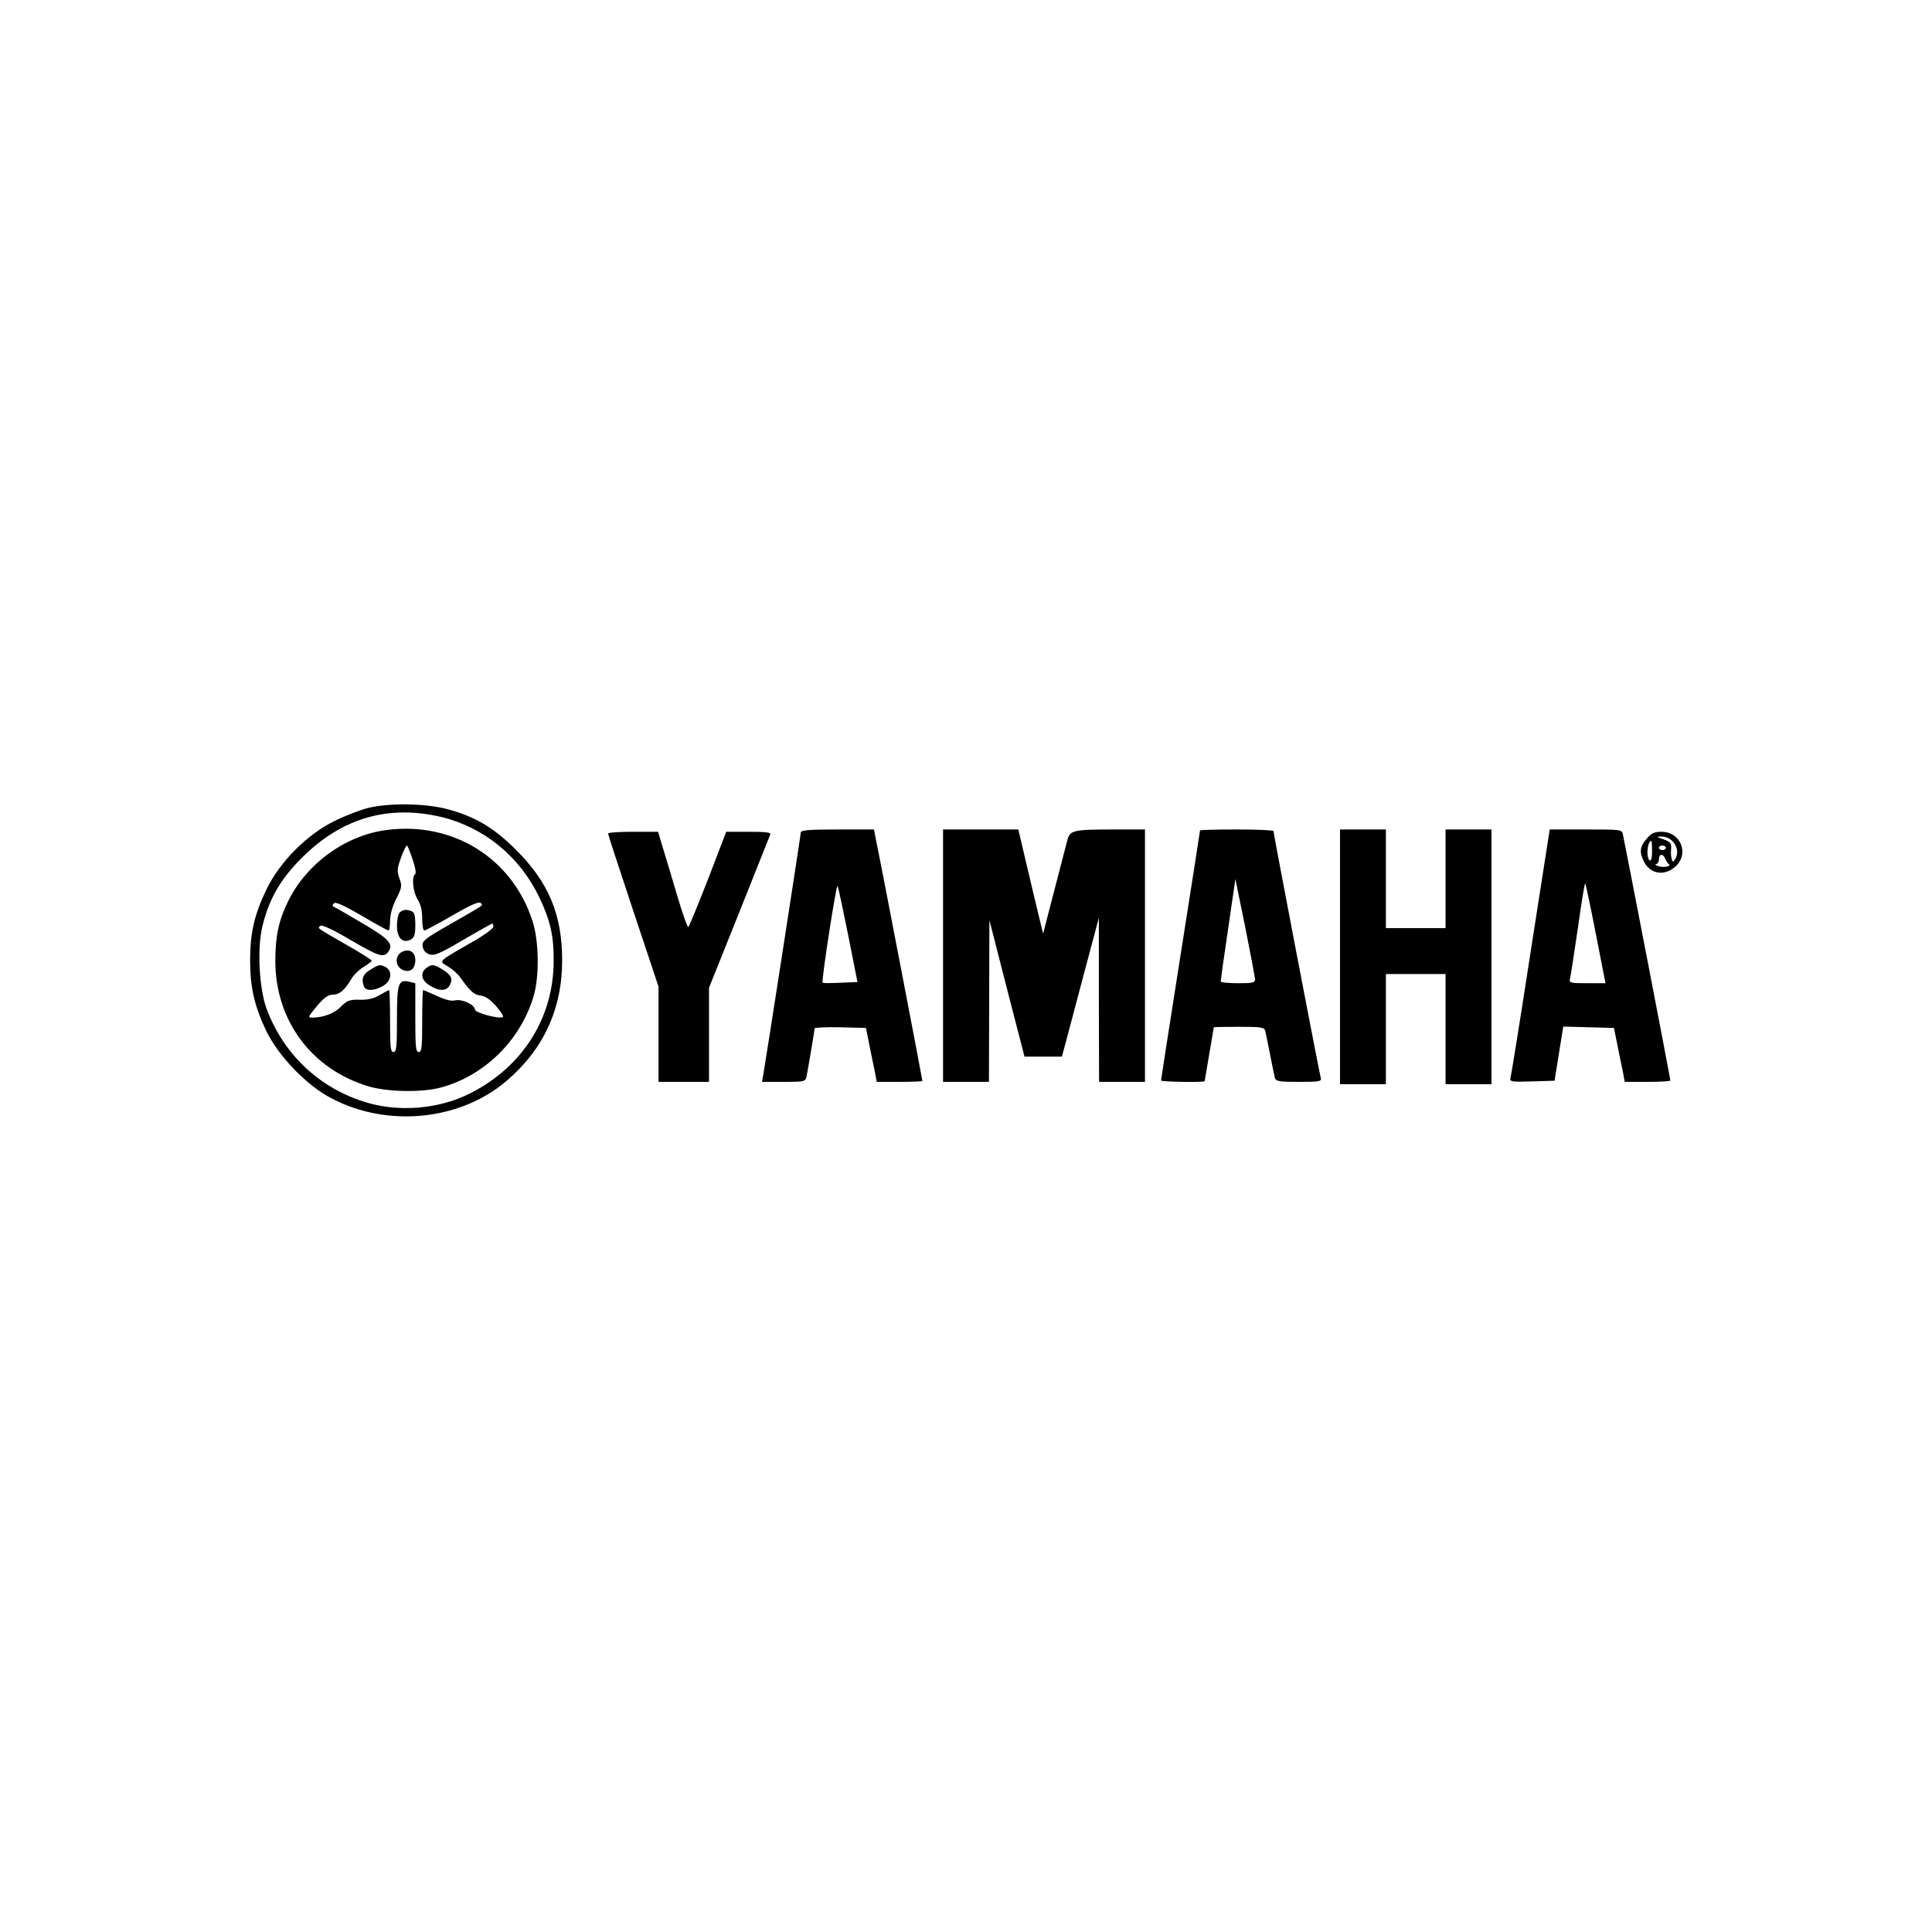
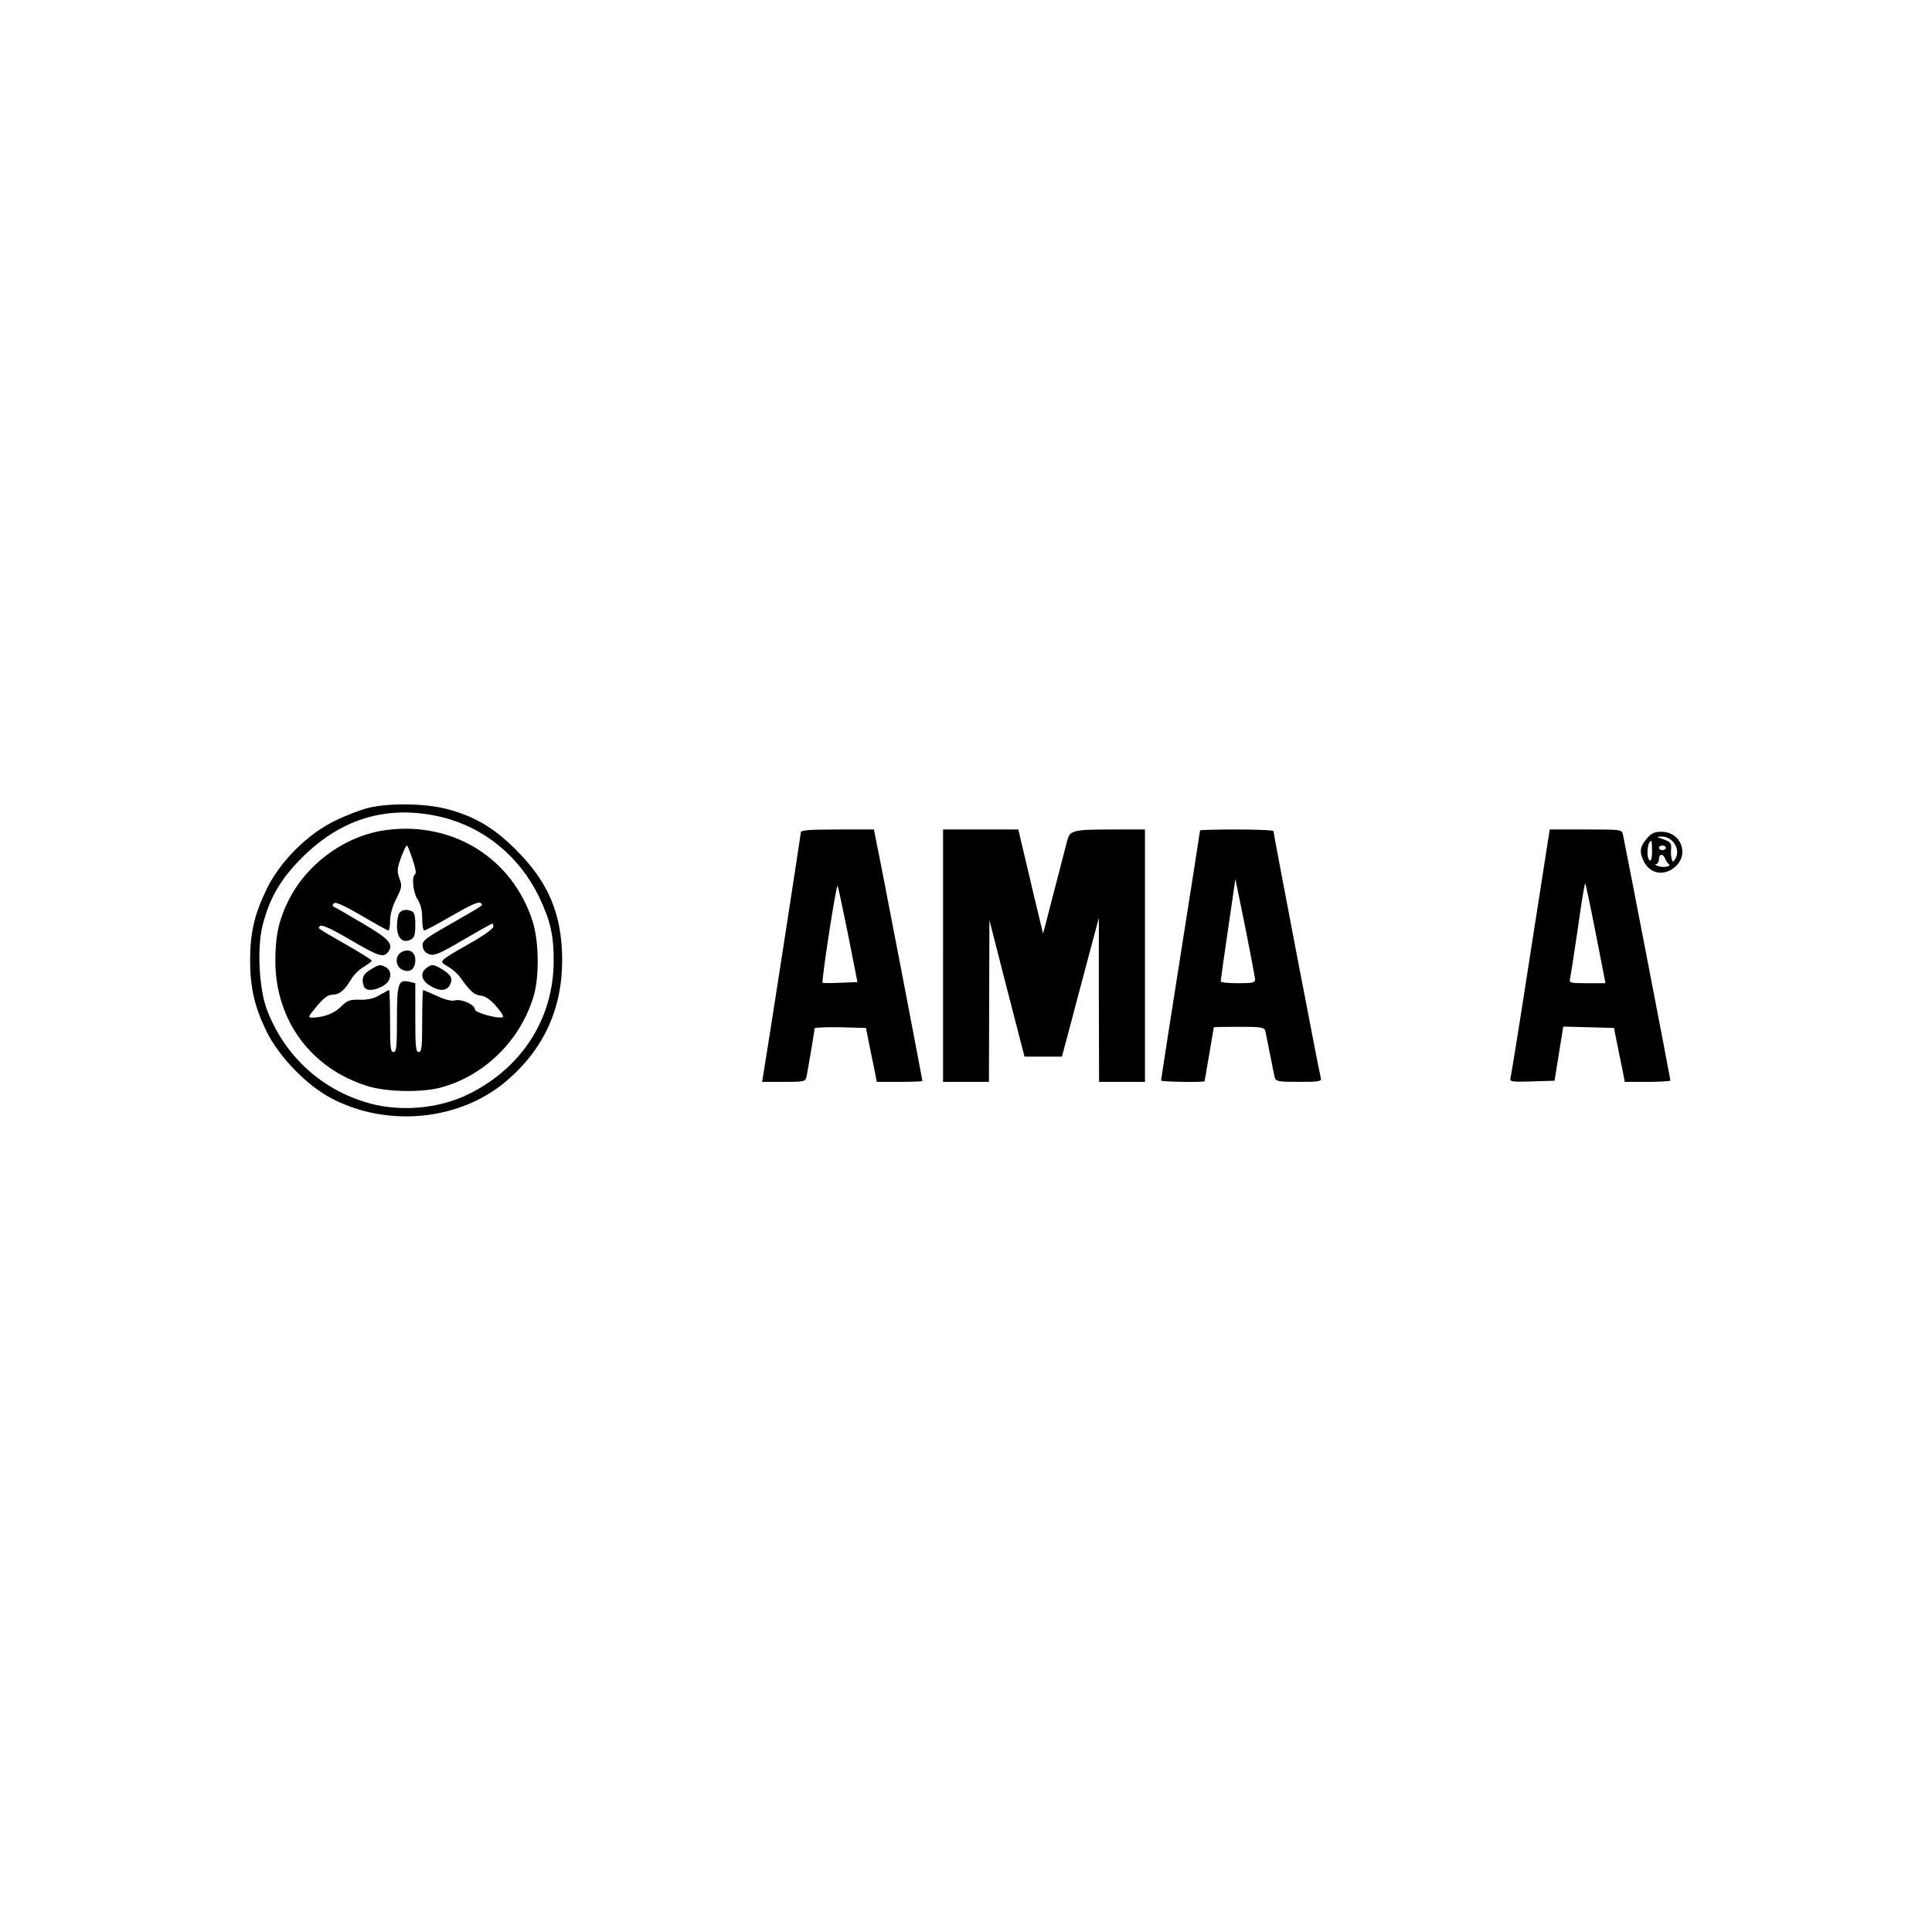
<svg xmlns="http://www.w3.org/2000/svg" version="1.0" width="100mm" height="100mm" viewBox="0 0 842 595" preserveAspectRatio="xMidYMid meet">
  <g transform="translate(0,595) scale(0.1,-0.1)" fill="#000000" stroke="none">
    <path d="M1605 3664 c-33 -8 -98 -33 -145 -56 -120 -58 -240 -178 -298 -298 -53 -109 -72 -191 -72 -310 0 -118 19 -201 71 -309 54 -111 178 -239 286 -294 244 -127 558 -95 759 76 162 137 244 314 244 527 0 198 -59 340 -200 480 -97 98 -184 149 -306 180 -93 24 -249 26 -339 4z m320 -40 c185 -45 340 -172 425 -349 49 -103 64 -169 63 -280 -1 -247 -136 -460 -364 -575 -137 -70 -318 -84 -464 -36 -198 63 -350 209 -423 404 -33 90 -42 266 -18 362 30 121 80 206 175 300 173 171 375 229 606 174z" />
    <path d="M1687 3568 c-179 -22 -351 -146 -432 -312 -40 -82 -55 -151 -55 -258 0 -260 156 -471 404 -547 82 -25 233 -28 316 -6 191 51 349 206 406 400 25 85 23 239 -5 325 -87 273 -345 435 -634 398z m111 -128 c12 -34 17 -62 11 -65 -16 -11 -9 -79 11 -110 13 -20 20 -47 20 -82 0 -29 4 -53 9 -53 6 0 60 29 122 65 76 44 116 62 123 55 12 -12 24 -3 -127 -90 -116 -66 -128 -75 -125 -99 2 -17 12 -29 29 -35 22 -7 43 1 148 63 67 39 124 71 127 71 2 0 4 -6 4 -14 0 -8 -44 -40 -98 -70 -145 -83 -141 -79 -100 -103 20 -12 44 -33 54 -48 43 -60 60 -76 89 -79 20 -2 42 -17 68 -47 21 -24 34 -45 28 -47 -23 -8 -121 20 -121 33 0 21 -58 48 -87 40 -16 -4 -44 3 -80 20 -30 14 -57 25 -59 25 -2 0 -4 -61 -4 -135 0 -113 -2 -135 -15 -135 -13 0 -15 23 -15 150 l0 150 -25 6 c-49 12 -55 -5 -55 -162 0 -121 -2 -144 -15 -144 -13 0 -15 22 -15 135 0 74 -2 135 -4 135 -3 0 -21 -10 -42 -22 -25 -15 -51 -21 -86 -20 -44 1 -55 -3 -82 -30 -29 -30 -75 -47 -124 -48 -22 0 -20 3 19 50 31 37 49 50 69 50 29 0 52 19 81 68 10 18 35 42 54 53 19 12 35 24 35 27 0 4 -51 36 -113 71 -133 77 -123 69 -111 81 6 6 53 -15 129 -60 125 -73 145 -79 165 -56 28 35 8 58 -110 127 -63 37 -119 70 -125 72 -7 3 -7 8 0 15 7 8 42 -8 120 -53 61 -36 113 -65 118 -65 4 0 7 19 7 42 0 26 10 63 27 96 24 48 26 56 14 88 -10 27 -10 42 0 72 13 40 28 72 33 72 2 0 13 -27 24 -60z" />
    <path d="M1742 3208 c-7 -7 -12 -33 -12 -58 0 -53 25 -78 60 -60 16 9 20 21 20 64 0 40 -4 55 -16 60 -24 9 -39 7 -52 -6z" />
    <path d="M1753 3037 c-33 -15 -32 -64 2 -79 32 -14 55 4 55 43 0 35 -26 51 -57 36z" />
    <path d="M1613 2958 c-32 -19 -39 -40 -27 -72 8 -21 45 -20 83 2 37 20 43 65 12 82 -25 13 -30 12 -68 -12z" />
    <path d="M1858 2966 c-28 -21 -22 -54 15 -76 41 -26 73 -25 87 1 15 28 7 45 -32 69 -38 23 -47 24 -70 6z" />
    <path d="M3490 3557 c0 -11 -153 -998 -164 -1059 l-5 -28 94 0 c90 0 95 1 100 23 6 29 35 200 35 210 0 4 50 6 112 5 l112 -3 13 -65 c7 -36 18 -89 24 -117 l10 -53 100 0 c54 0 99 2 99 4 0 6 -184 965 -201 1044 l-10 52 -160 0 c-121 0 -159 -3 -159 -13z m206 -445 l41 -207 -75 -3 c-41 -2 -76 -2 -77 0 -6 6 59 427 65 422 3 -3 23 -98 46 -212z" />
    <path d="M4110 3020 l0 -550 100 0 100 0 1 353 1 352 76 -297 77 -298 81 0 82 0 17 63 c9 34 45 170 80 302 l64 240 0 -357 1 -358 100 0 100 0 0 550 0 550 -134 0 c-180 0 -194 -3 -205 -49 -5 -20 -31 -119 -57 -220 l-48 -185 -17 70 c-9 38 -34 140 -54 227 l-37 157 -164 0 -164 0 0 -550z" />
    <path d="M5230 3566 c0 -2 -38 -247 -85 -544 -47 -298 -85 -543 -85 -546 0 -6 190 -9 190 -3 0 1 9 54 20 117 11 63 20 116 20 118 0 1 49 2 109 2 96 0 110 -2 115 -17 2 -10 12 -56 21 -103 9 -47 19 -93 21 -102 5 -16 19 -18 105 -18 91 0 100 2 95 18 -6 20 -206 1064 -206 1075 0 4 -72 7 -160 7 -88 0 -160 -2 -160 -4z m240 -648 c0 -16 -10 -18 -75 -18 -41 0 -75 3 -75 8 0 4 14 106 32 226 l32 220 43 -210 c23 -115 42 -217 43 -226z" />
-     <path d="M5840 3015 l0 -555 100 0 100 0 0 240 0 240 130 0 130 0 0 -240 0 -240 100 0 100 0 0 555 0 555 -100 0 -100 0 0 -215 0 -215 -130 0 -130 0 0 215 0 215 -100 0 -100 0 0 -555z" />
    <path d="M6671 3038 c-45 -293 -85 -541 -88 -551 -4 -16 3 -18 94 -15 l98 3 19 118 19 118 111 -3 110 -3 13 -65 c7 -36 18 -89 24 -117 l10 -53 100 0 c54 0 99 3 99 6 0 7 -200 1042 -207 1072 -5 22 -8 22 -162 22 l-157 0 -83 -532z m284 77 l42 -215 -80 0 c-77 0 -79 1 -74 23 3 12 18 111 34 219 15 108 29 195 32 193 2 -3 23 -102 46 -220z" />
-     <path d="M2650 3552 c0 -4 50 -156 110 -337 l110 -330 0 -207 0 -208 110 0 110 0 0 205 0 205 131 327 c72 181 133 334 136 341 4 9 -19 12 -93 12 l-99 0 -79 -206 c-44 -113 -83 -207 -86 -209 -4 -2 -26 60 -49 138 -23 78 -51 172 -63 210 l-20 67 -109 0 c-60 0 -109 -3 -109 -8z" />
    <path d="M7176 3529 c-30 -35 -32 -58 -11 -100 28 -53 87 -63 134 -23 65 54 28 154 -58 154 -32 0 -44 -6 -65 -31z m114 -11 c21 -23 26 -54 10 -78 -8 -13 -10 -13 -14 0 -3 8 -5 28 -3 45 2 26 -3 31 -33 42 -33 11 -33 12 -8 12 16 1 36 -8 48 -21z m-90 -44 c0 -27 -4 -43 -10 -39 -17 11 -11 85 7 85 2 0 3 -21 3 -46z m60 16 c0 -5 -7 -10 -15 -10 -8 0 -15 5 -15 10 0 6 7 10 15 10 8 0 15 -4 15 -10z m-3 -47 c4 -10 11 -21 16 -24 14 -10 -26 -17 -48 -8 -11 4 -14 8 -7 8 6 1 12 10 12 21 0 25 18 26 27 3z" />
  </g>
</svg>